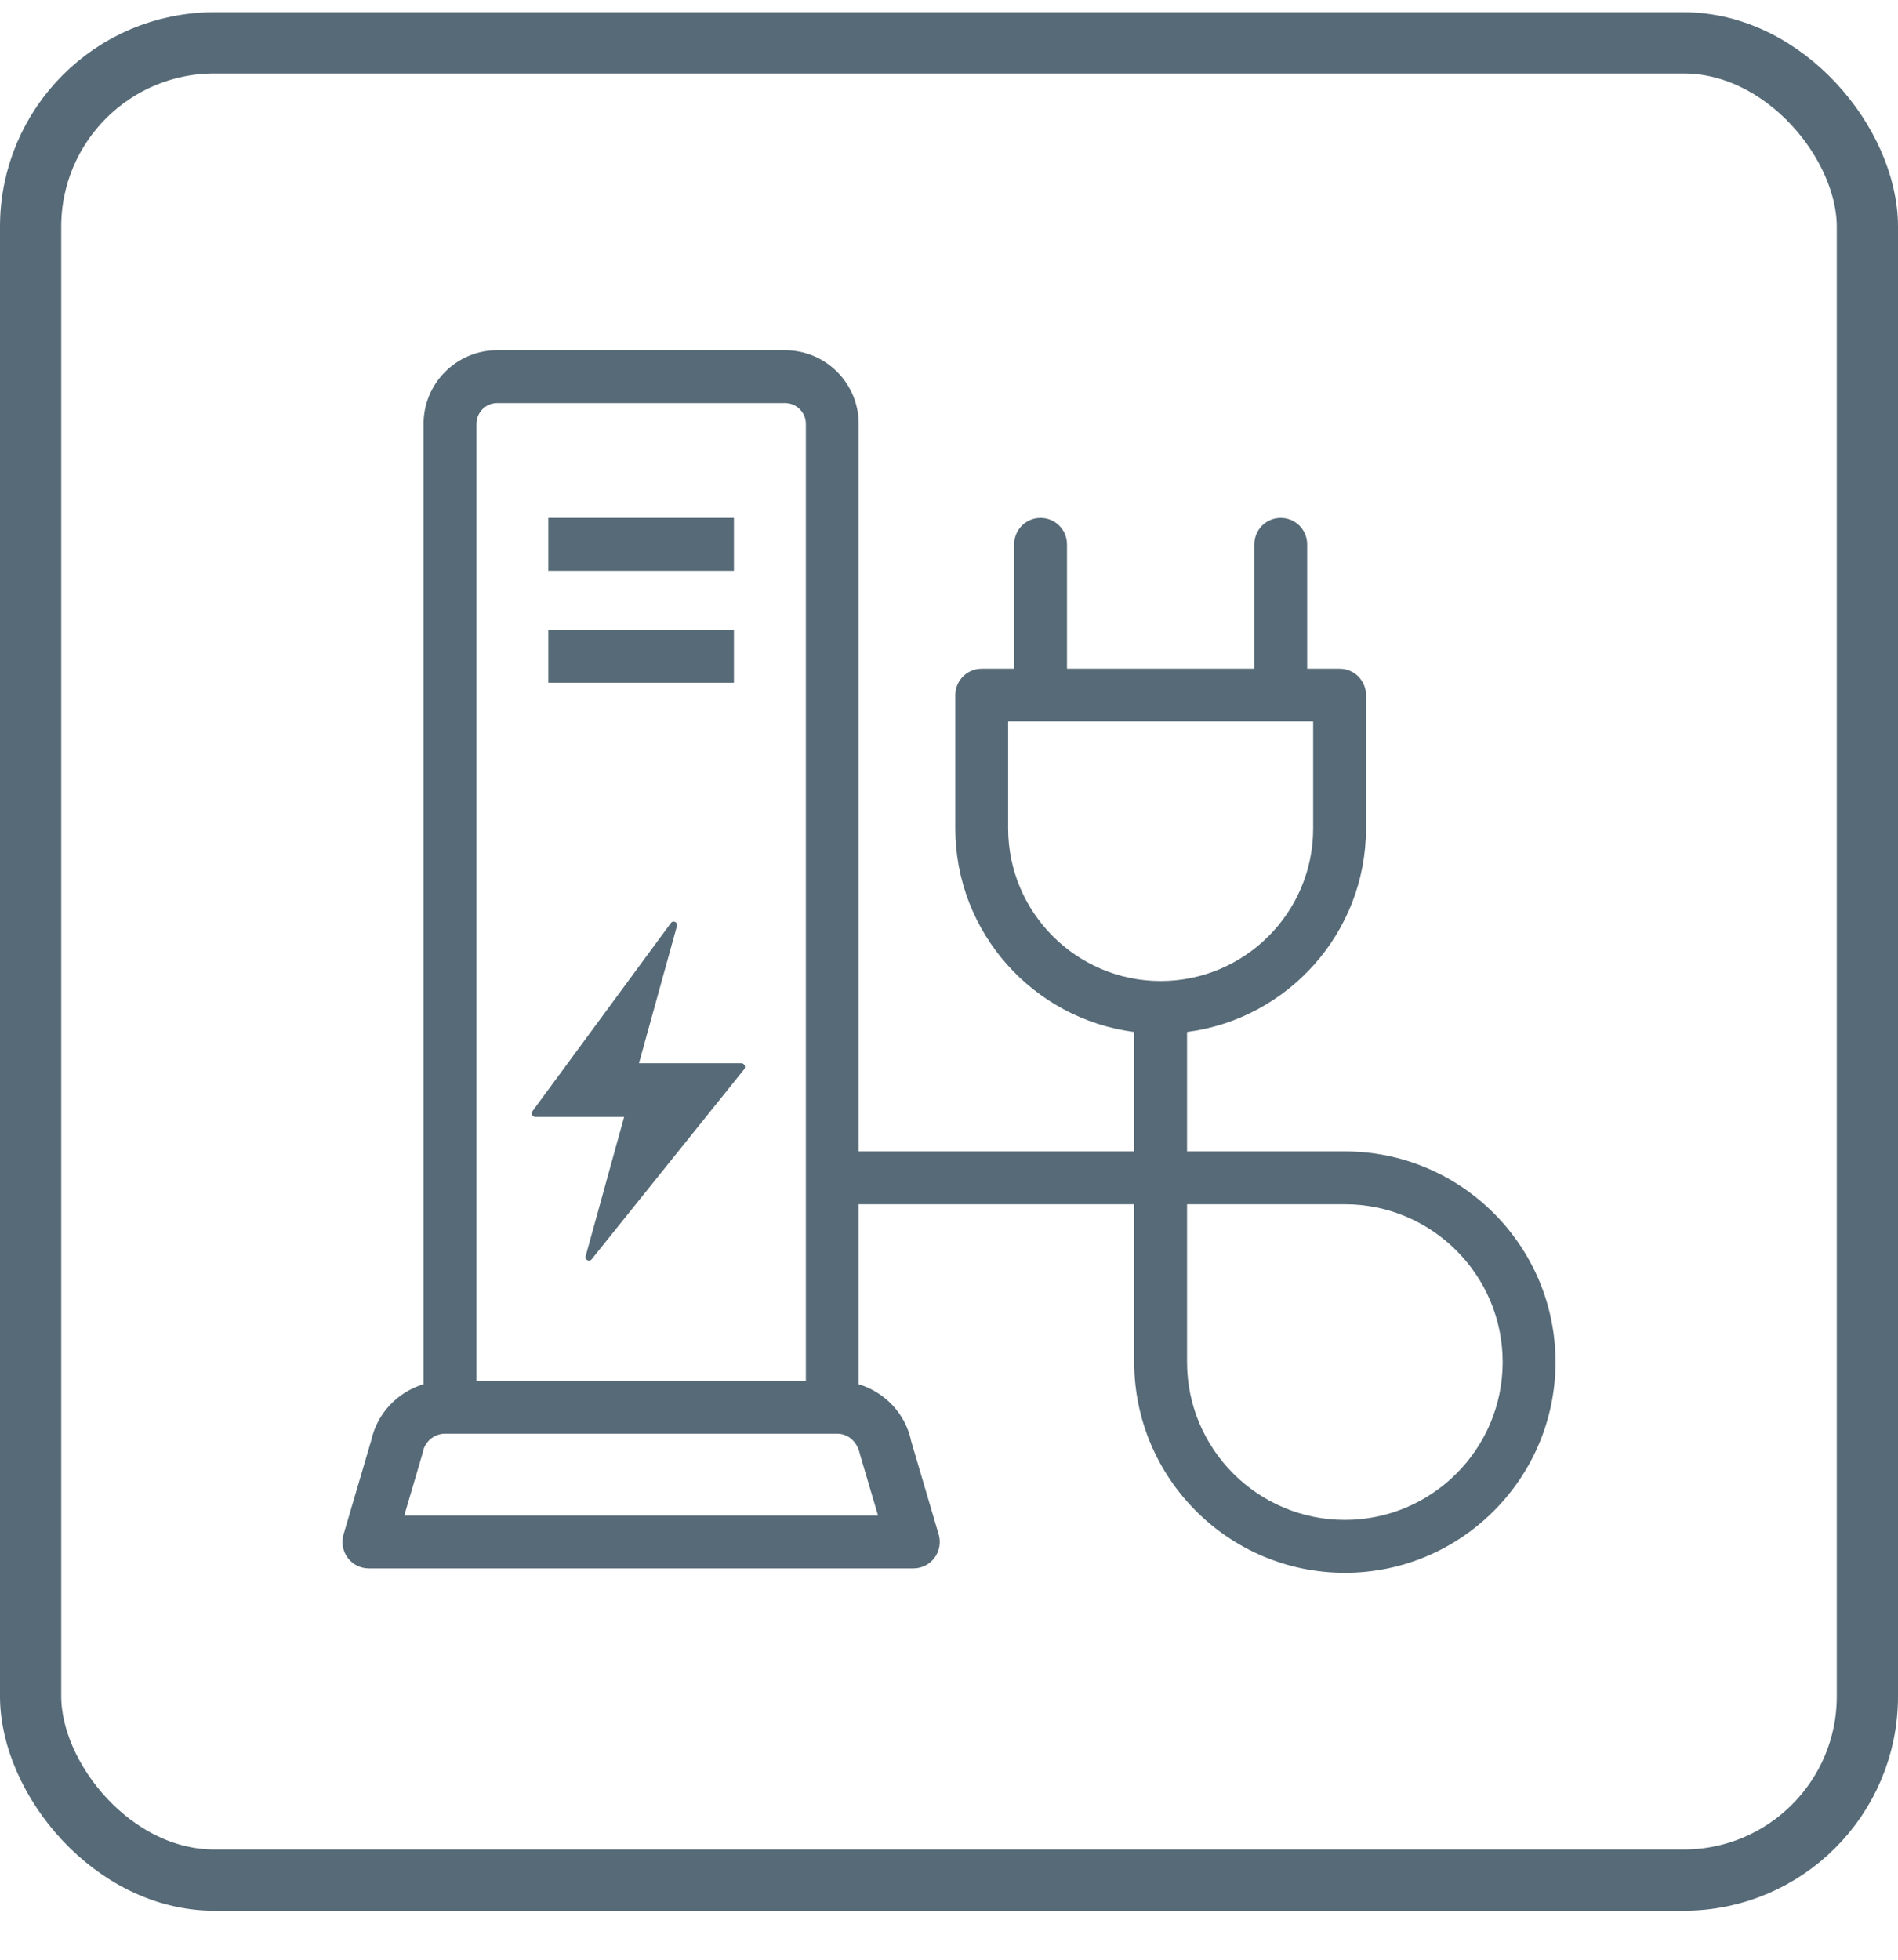
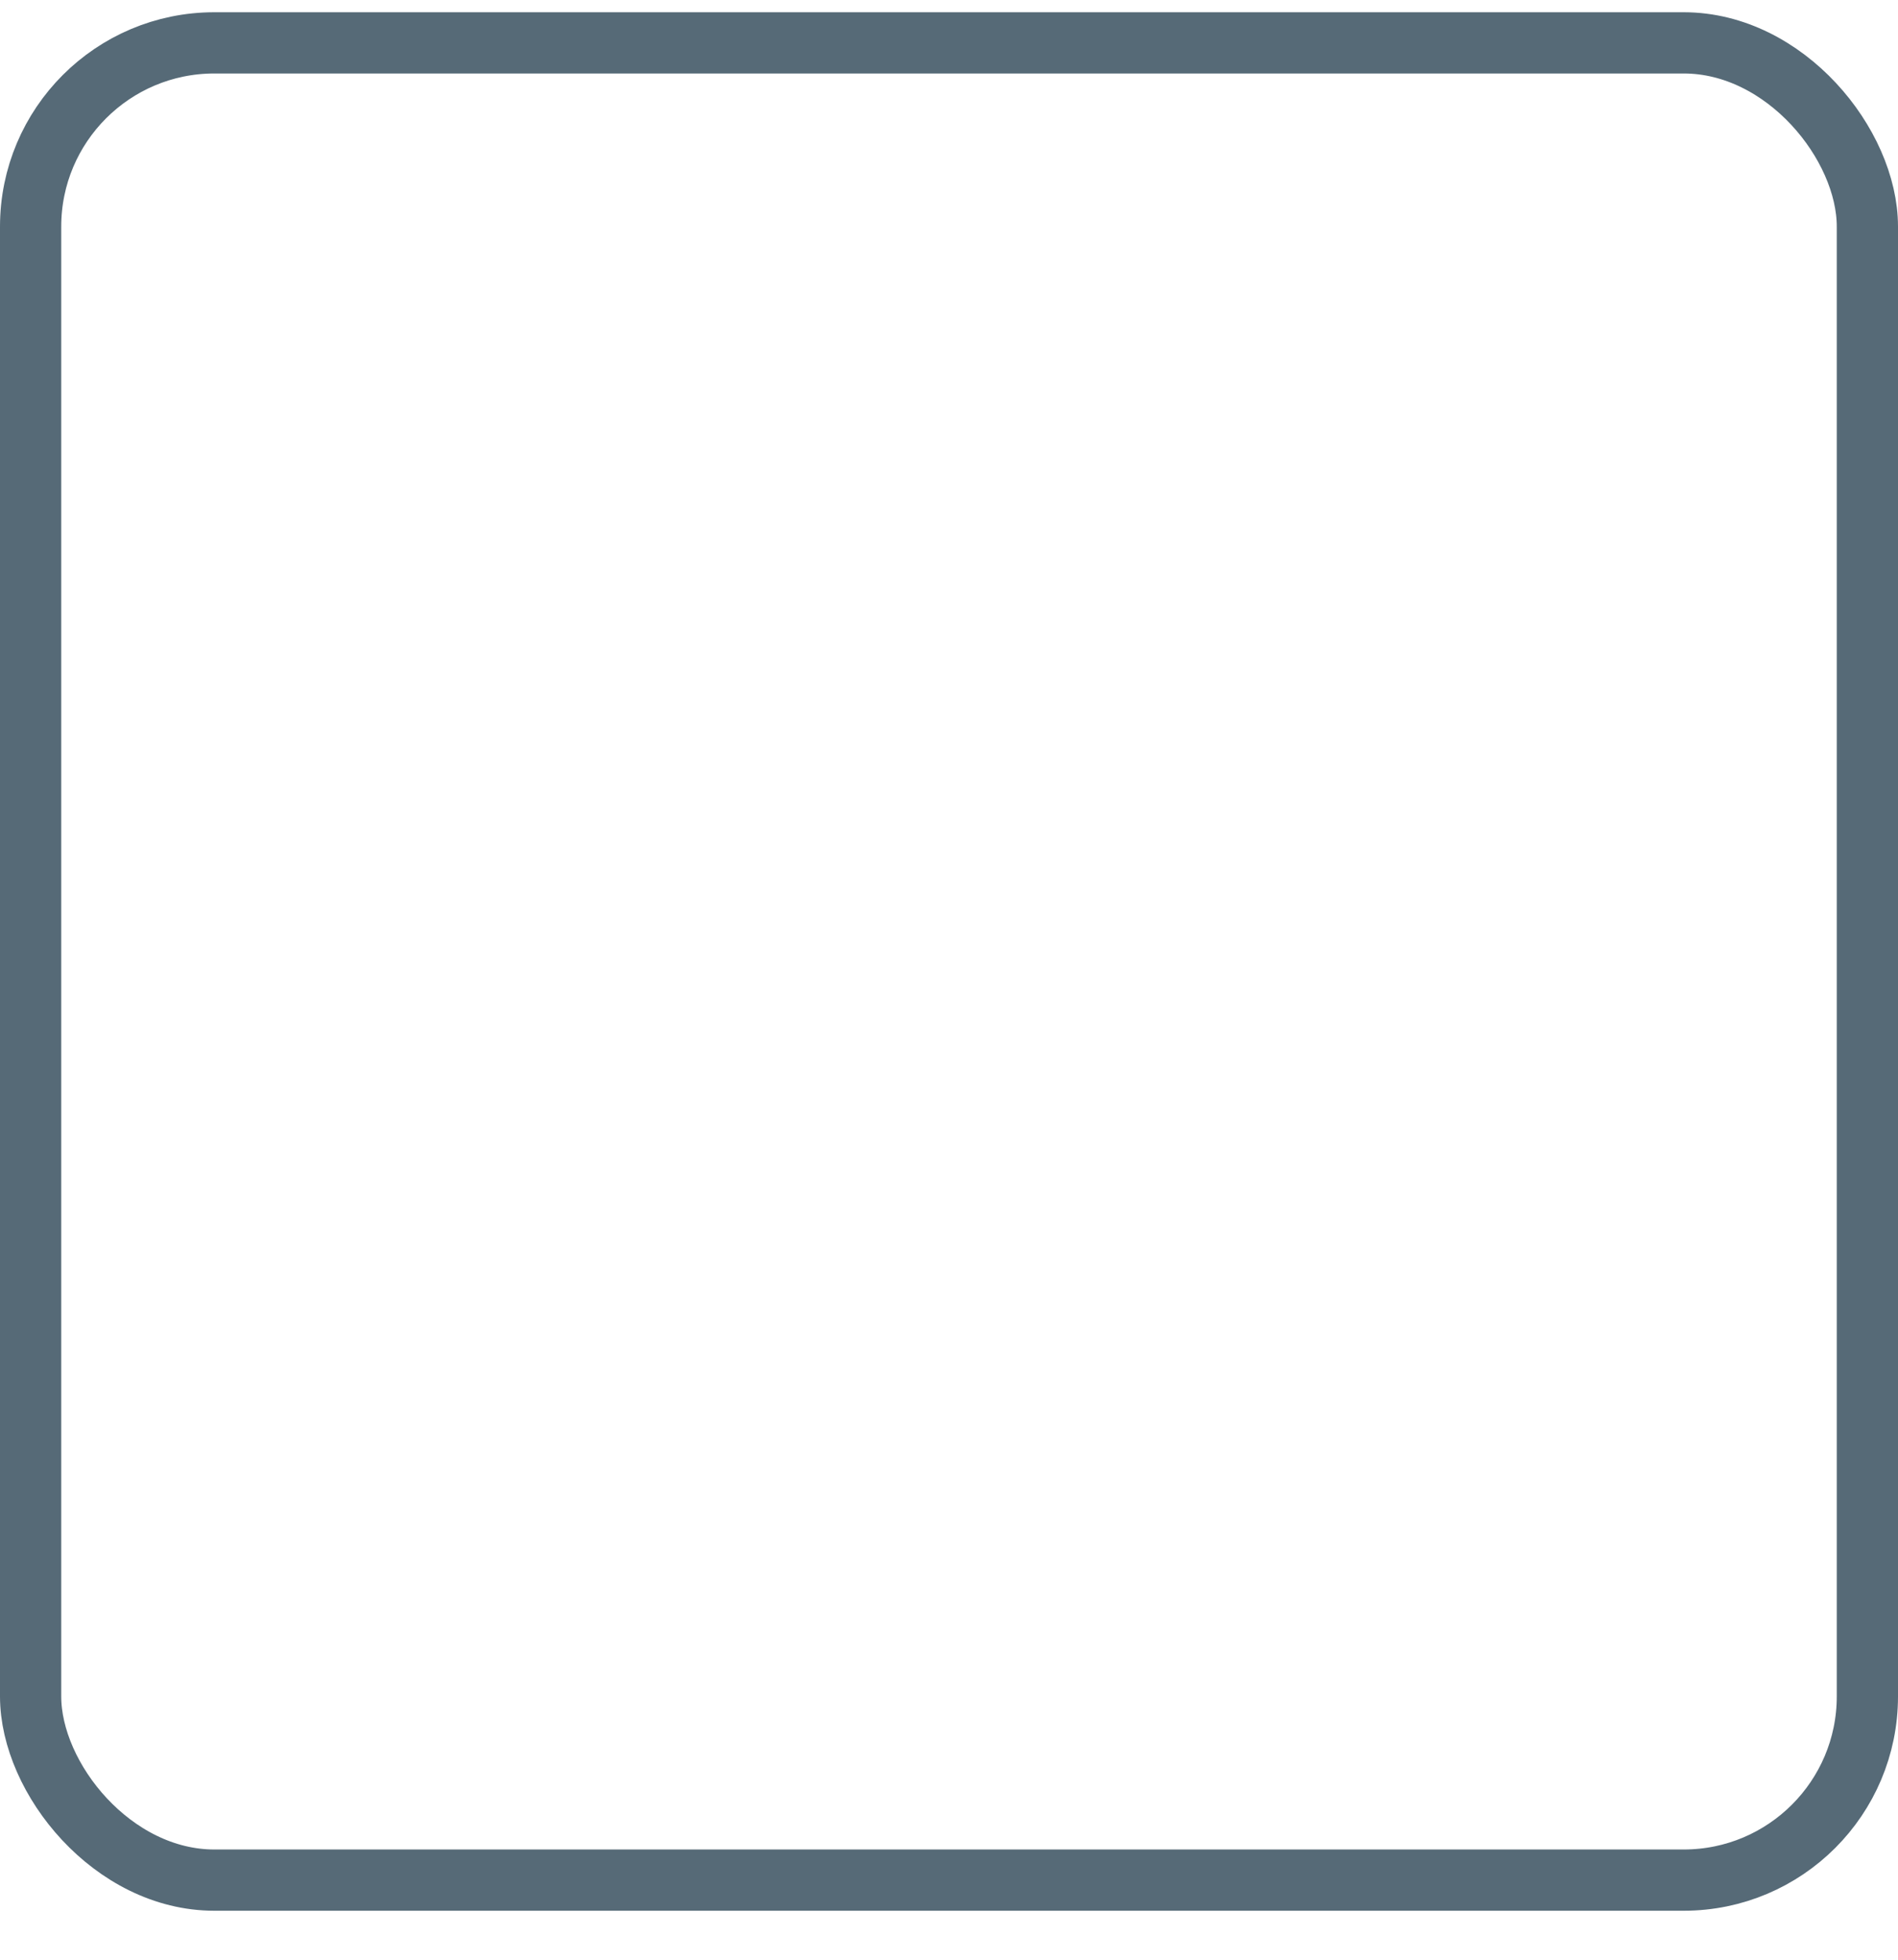
<svg xmlns="http://www.w3.org/2000/svg" width="31px" height="32px" viewBox="0 0 31 32" version="1.1">
  <title>icon-charge</title>
  <desc>Created with Sketch.</desc>
  <g id="Layout-Desktop" stroke="none" stroke-width="1" fill="none" fill-rule="evenodd">
    <g id="IHA-Icons-Hotelführer" transform="translate(-79, -182)">
      <g id="icon-charge" transform="translate(79.5, 182.7)">
        <rect id="Rectangle" stroke="#566A77" x="0" y="0" width="30" height="30" rx="3" />
-         <path d="M12.322,5.018 C12.986,5.018 13.525,5.558 13.525,6.221 L13.525,6.221 L13.525,18.101 L18.025,18.101 L18.025,16.151 C16.379,15.938 15.103,14.531 15.103,12.827 L15.103,12.827 L15.103,10.65 C15.103,10.412 15.296,10.219 15.534,10.219 L15.534,10.219 L16.064,10.219 L16.064,8.189 C16.064,7.95 16.257,7.757 16.495,7.757 C16.734,7.757 16.927,7.95 16.927,8.189 L16.927,8.189 L16.927,10.219 L19.987,10.219 L19.987,8.189 C19.987,7.95 20.18,7.757 20.419,7.757 C20.657,7.757 20.85,7.95 20.85,8.189 L20.85,8.189 L20.85,10.219 L21.38,10.219 C21.618,10.219 21.811,10.412 21.811,10.65 L21.811,10.65 L21.811,12.827 C21.811,14.531 20.534,15.938 18.888,16.151 L18.888,16.151 L18.888,18.101 L21.466,18.101 C23.363,18.101 24.906,19.644 24.906,21.541 C24.906,23.438 23.363,24.982 21.466,24.982 C19.569,24.982 18.025,23.438 18.025,21.541 L18.025,21.541 L18.025,18.964 L13.525,18.964 L13.525,21.903 C13.951,22.032 14.29,22.382 14.383,22.835 L14.383,22.835 L14.832,24.357 C14.87,24.488 14.844,24.629 14.763,24.738 C14.681,24.847 14.553,24.91 14.417,24.91 L14.417,24.91 L5.526,24.91 C5.389,24.91 5.261,24.847 5.18,24.738 C5.099,24.629 5.073,24.488 5.111,24.357 L5.111,24.357 L5.565,22.815 C5.663,22.372 5.998,22.029 6.418,21.902 L6.418,21.902 L6.418,6.221 C6.418,5.558 6.958,5.018 7.621,5.018 L7.621,5.018 Z M21.466,18.964 L18.888,18.964 L18.888,21.541 C18.888,22.962 20.044,24.118 21.466,24.118 C22.887,24.118 24.043,22.962 24.043,21.541 C24.043,20.12 22.887,18.964 21.466,18.964 L21.466,18.964 Z M13.173,22.71 L6.77,22.71 C6.595,22.71 6.441,22.835 6.407,23.008 L6.407,23.008 L6.398,23.044 L6.103,24.047 L13.841,24.047 L13.545,23.044 C13.501,22.835 13.348,22.71 13.173,22.71 L13.173,22.71 Z M12.322,5.882 L7.621,5.882 C7.434,5.882 7.282,6.034 7.282,6.221 L7.282,6.221 L7.282,21.847 L12.662,21.847 L12.662,6.221 C12.662,6.034 12.509,5.882 12.322,5.882 L12.322,5.882 Z M10.458,14.371 C10.495,14.321 10.573,14.36 10.557,14.419 L10.557,14.419 L9.936,16.662 L11.608,16.662 C11.658,16.662 11.686,16.72 11.655,16.759 L11.655,16.759 L9.163,19.863 C9.125,19.91 9.049,19.871 9.065,19.813 L9.065,19.813 L9.694,17.538 L8.244,17.538 C8.196,17.538 8.168,17.483 8.197,17.444 L8.197,17.444 Z M20.948,11.082 L15.966,11.082 L15.966,12.827 C15.966,14.201 17.083,15.319 18.457,15.319 C19.831,15.319 20.948,14.201 20.948,12.827 L20.948,12.827 L20.948,11.082 Z M11.487,9.585 L11.487,10.448 L8.456,10.448 L8.456,9.585 L11.487,9.585 Z M11.487,7.757 L11.487,8.62 L8.456,8.62 L8.456,7.757 L11.487,7.757 Z" id="Combined-Shape" fill="#566A77" />
      </g>
    </g>
  </g>
</svg>